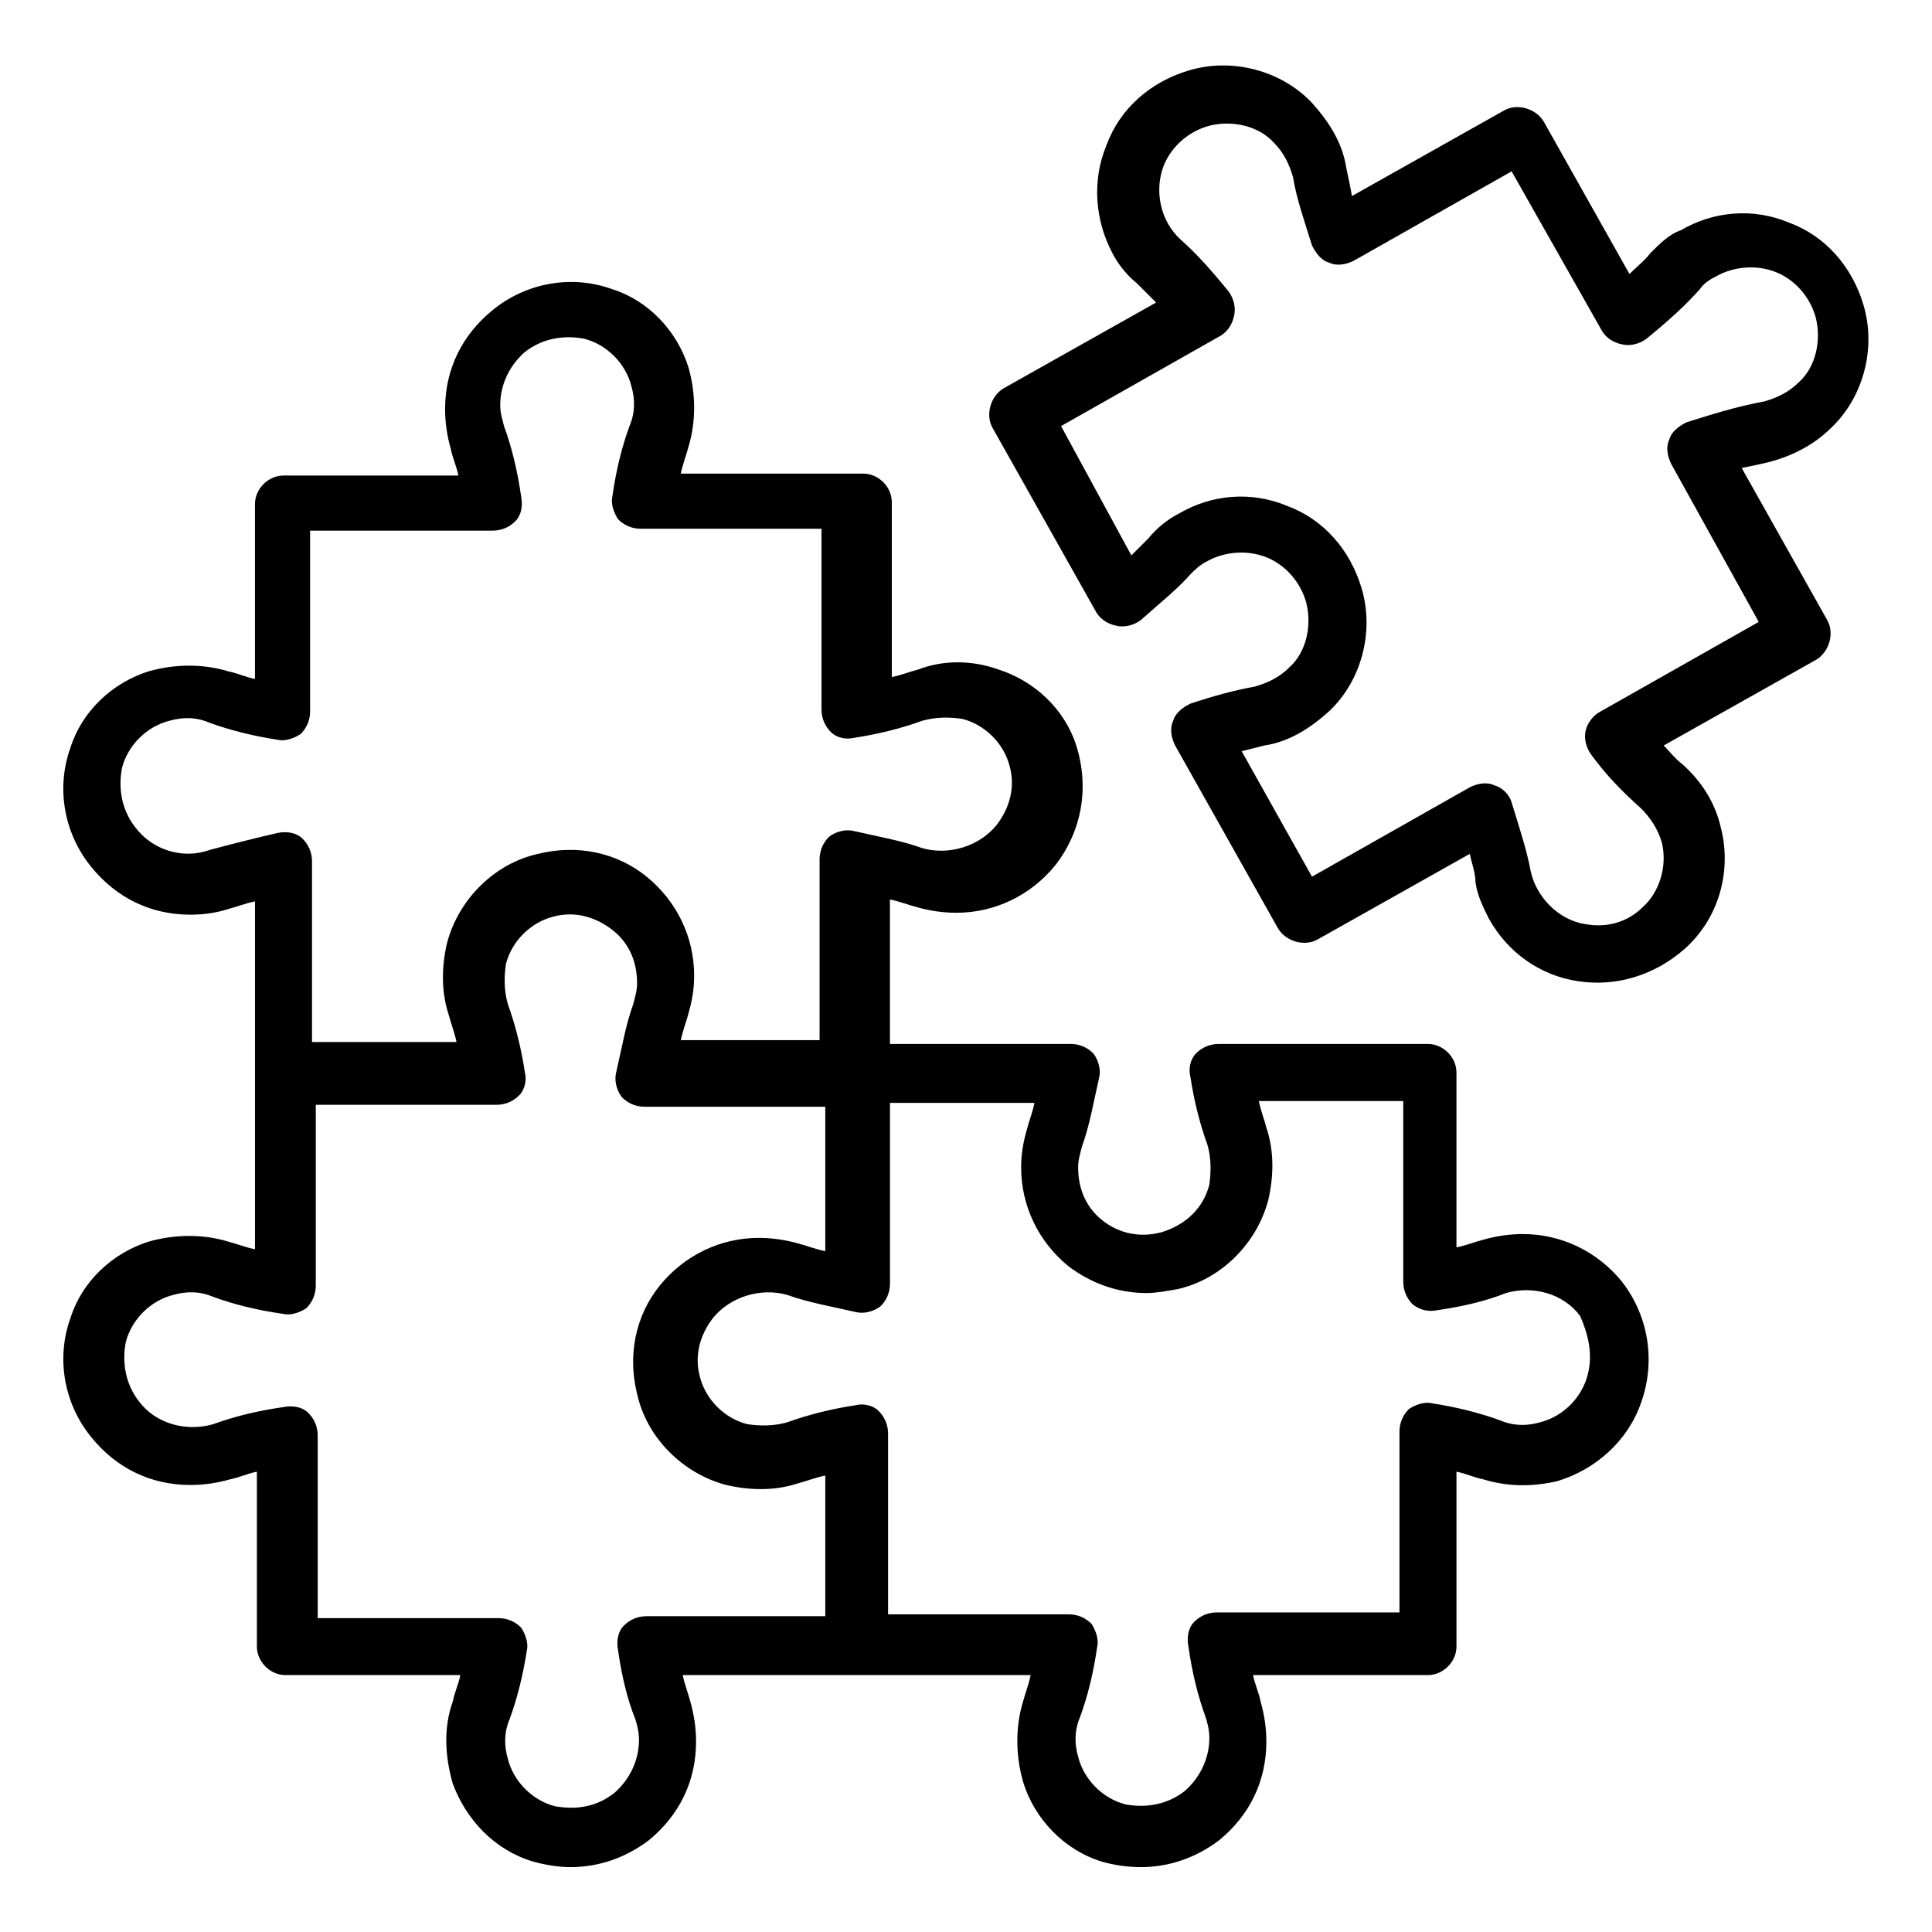
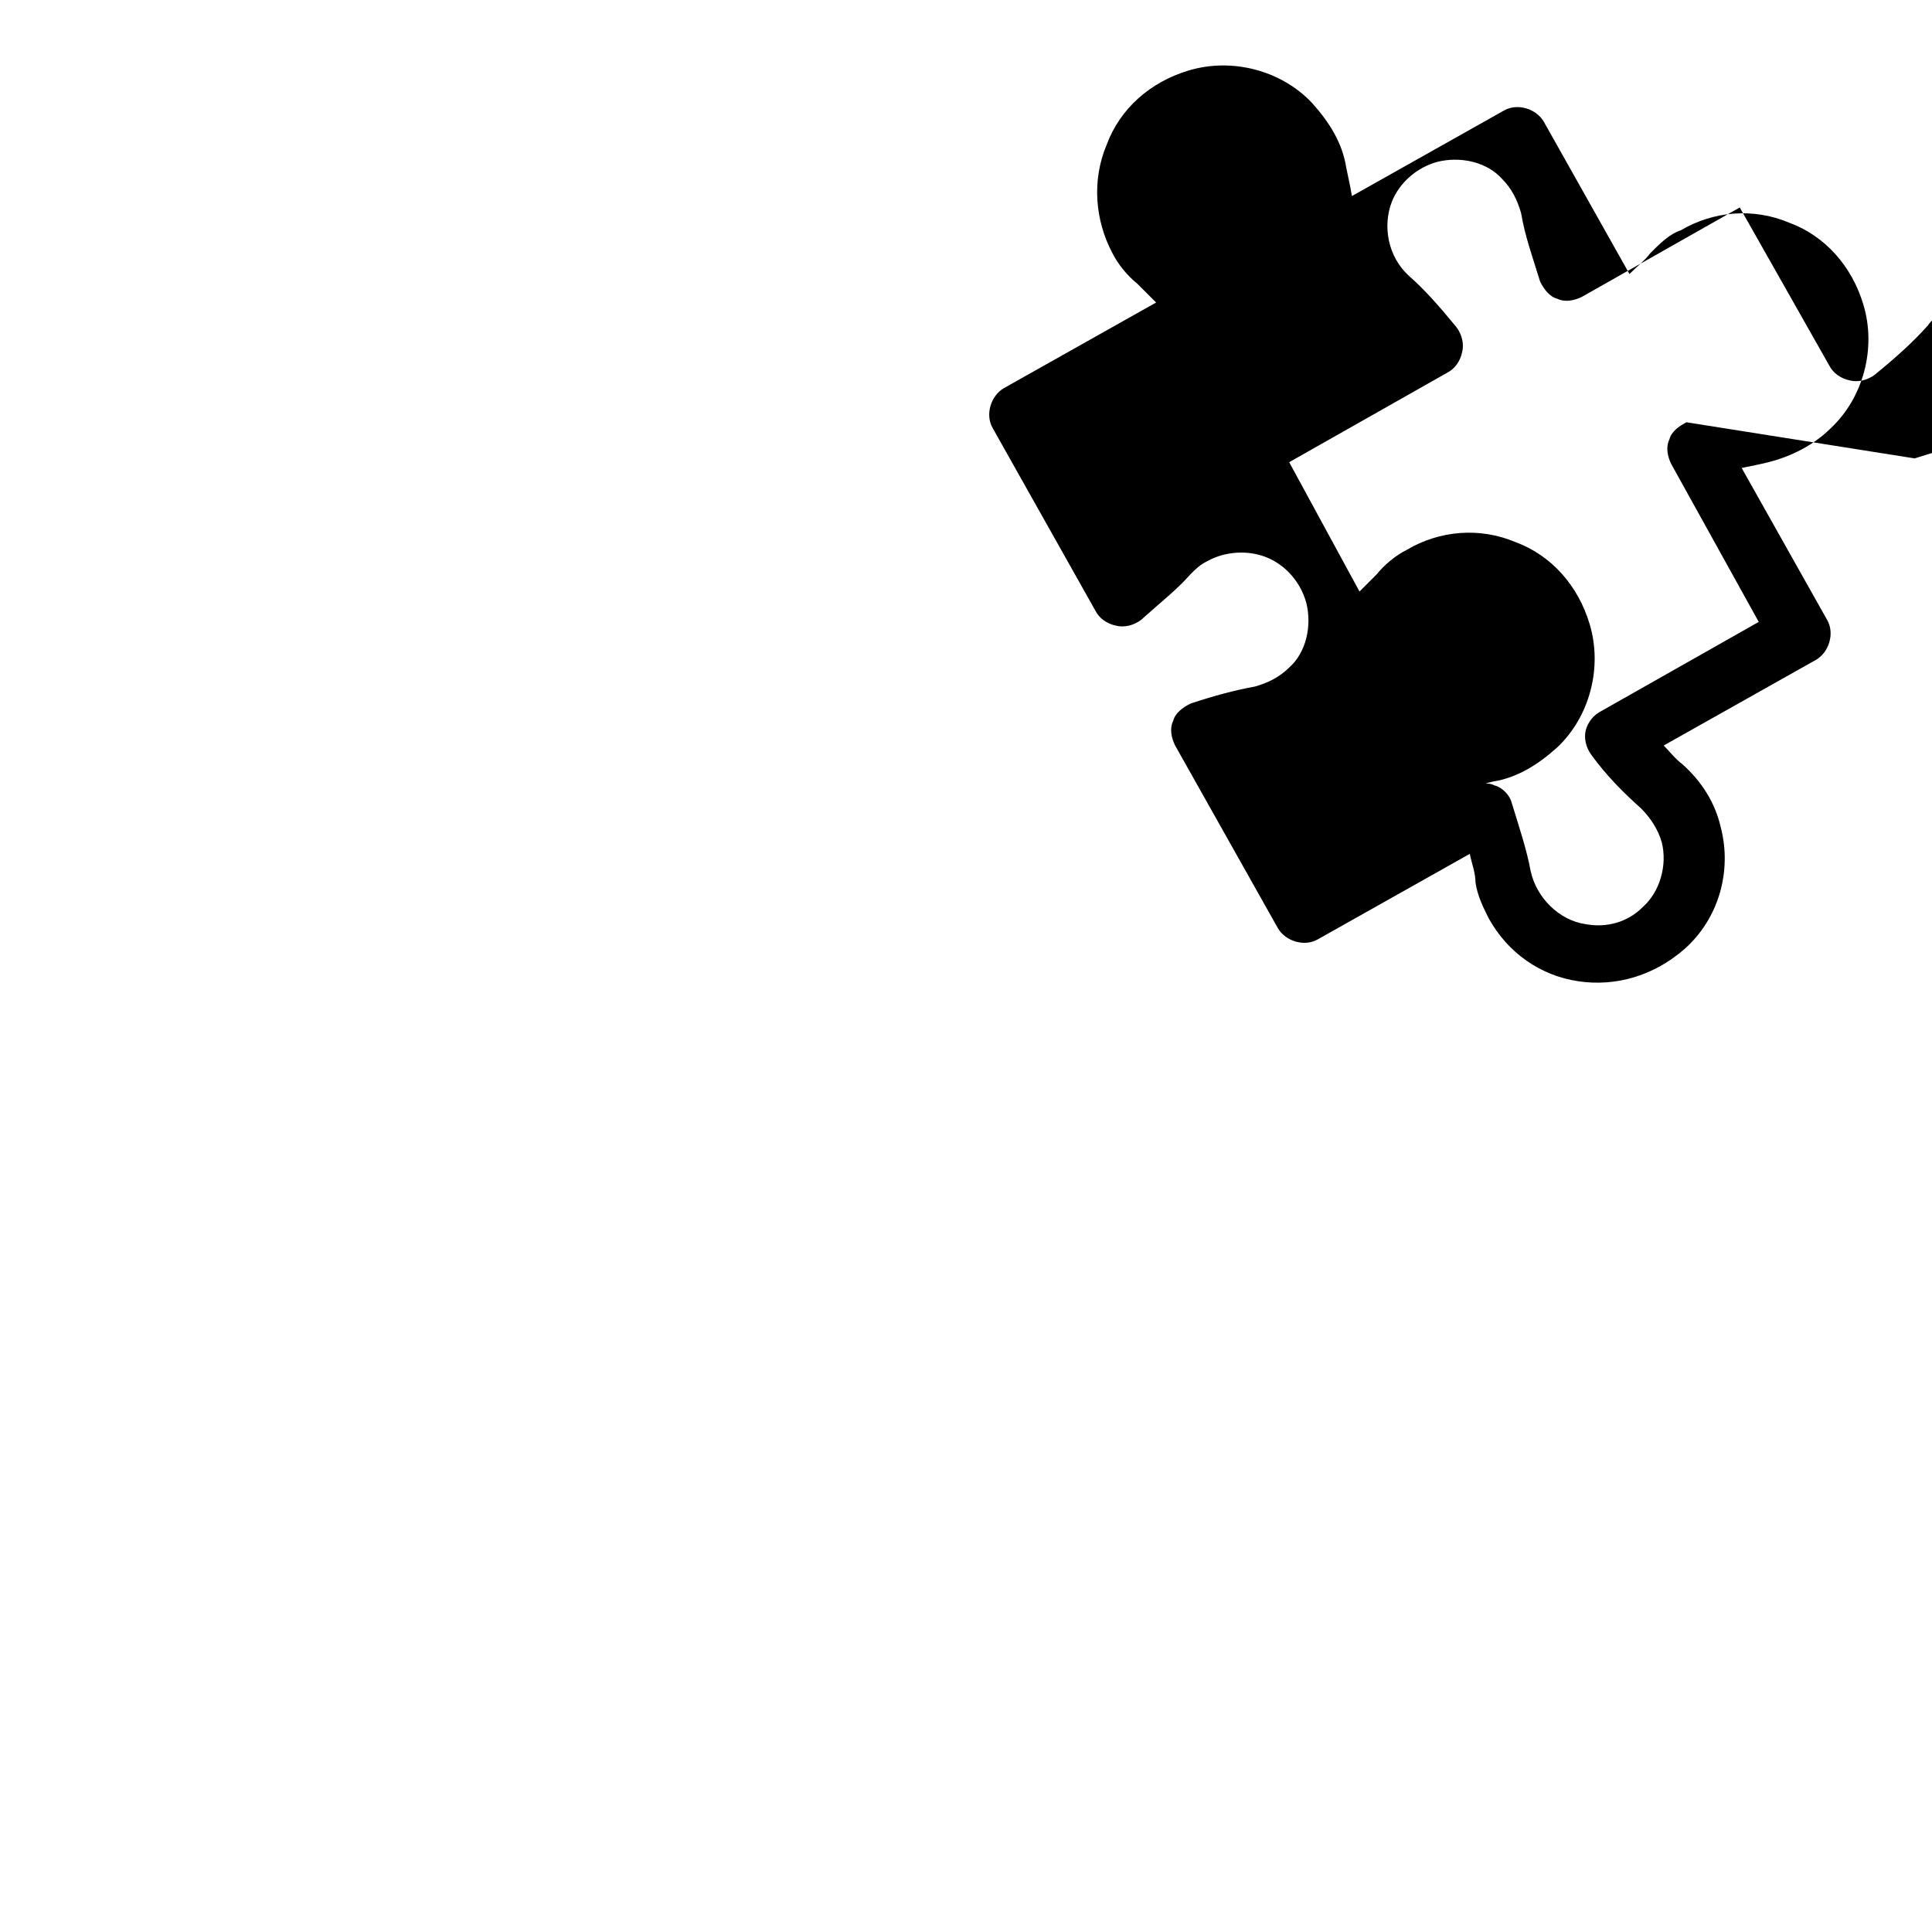
<svg xmlns="http://www.w3.org/2000/svg" fill="#000000" width="800px" height="800px" version="1.1" viewBox="144 144 512 512">
  <g>
-     <path d="m547.61 471.04c-3.527 0-7.055 0.504-10.578 1.512-2.016 0.504-4.535 1.512-7.055 2.016v-46.352c0-4.031-3.527-7.559-7.559-7.559h-55.418c-2.519 0-4.535 1.008-6.047 2.519s-2.016 4.031-1.512 6.047c1.008 6.551 2.519 12.594 4.535 18.137 1.008 3.527 1.008 7.055 0.504 10.578-1.512 6.047-6.047 10.578-12.594 12.594-5.543 1.512-11.082 0.504-15.617-3.023-4.535-3.527-6.551-8.566-6.551-14.105 0-2.016 0.504-3.527 1.008-5.543 2.016-5.543 3.023-11.586 4.535-18.137 0.504-2.016 0-4.535-1.512-6.551-1.512-1.512-3.527-2.519-6.047-2.519h-47.863v-38.289c2.519 0.504 5.039 1.512 7.055 2.016 3.527 1.008 7.055 1.512 10.578 1.512 10.078 0 19.648-4.535 26.199-12.594 7.055-9.07 9.07-20.656 5.543-31.738-3.023-9.574-11.082-17.129-20.656-20.152-7.055-2.519-14.609-2.519-21.16 0-2.016 0.504-4.535 1.512-7.055 2.016v-46.352c0-4.031-3.527-7.559-7.559-7.559l-48.363 0.004c0.504-2.519 1.512-5.039 2.016-7.055 2.016-6.551 2.016-14.105 0-21.16-3.023-9.574-10.578-17.633-20.152-20.656-11.082-4.031-23.176-1.512-31.738 5.543-8.062 6.551-12.594 15.617-12.594 26.199 0 3.527 0.504 7.055 1.512 10.578 0.504 2.519 1.512 4.535 2.016 7.055h-46.352c-4.031 0-7.559 3.527-7.559 7.559v46.352c-2.519-0.504-4.535-1.512-7.055-2.016-6.551-2.016-14.105-2.016-21.16 0-9.574 3.023-17.633 10.578-20.656 20.152-4.031 11.082-1.512 23.176 5.543 31.738 6.551 8.062 15.617 12.594 26.199 12.594 3.527 0 7.055-0.504 10.078-1.512 2.016-0.504 4.535-1.512 7.055-2.016v92.195c-2.519-0.504-5.039-1.512-7.055-2.016-6.551-2.016-14.105-2.016-21.16 0-9.574 3.023-17.633 10.578-20.656 20.152-4.031 11.082-1.512 23.176 5.543 31.738 6.551 8.062 15.617 12.594 26.199 12.594 3.527 0 7.055-0.504 10.578-1.512 2.519-0.504 4.535-1.512 7.055-2.016v46.352c0 4.031 3.527 7.559 7.559 7.559h46.352c-0.504 2.519-1.512 4.535-2.016 7.055-2.519 7.055-2.016 14.609 0 21.664 3.527 9.574 11.082 17.633 21.16 20.656 3.527 1.008 7.055 1.512 10.078 1.512 7.559 0 14.609-2.519 20.656-7.055 8.062-6.551 12.594-15.617 12.594-26.199 0-3.527-0.504-7.055-1.512-10.578-0.504-2.016-1.512-4.535-2.016-7.055h92.195c-0.504 2.519-1.512 5.039-2.016 7.055-2.016 6.551-2.016 14.105 0 21.16 3.023 10.078 11.082 18.137 20.656 21.16 3.527 1.008 7.055 1.512 10.578 1.512 7.559 0 14.609-2.519 20.656-7.055 8.062-6.551 12.594-15.617 12.594-26.199 0-3.527-0.504-7.055-1.512-10.578-0.504-2.519-1.512-4.535-2.016-7.055h46.352c4.031 0 7.559-3.527 7.559-7.559v-46.352c2.519 0.504 4.535 1.512 7.055 2.016 6.551 2.016 13.098 2.016 19.648 0.504 10.078-3.023 18.641-10.578 22.168-20.656 4.031-11.082 2.016-23.176-5.039-32.242-6.555-8.055-16.125-12.59-26.203-12.59zm-348.13-101.77c-7.055 2.519-15.113 0-19.648-6.047-3.527-4.535-4.535-10.078-3.527-15.617 1.512-6.047 6.551-11.082 12.594-12.594 3.527-1.008 7.055-1.008 10.578 0.504 5.543 2.016 11.586 3.527 18.137 4.535 2.016 0.504 4.535-0.504 6.047-1.512 1.512-1.512 2.519-3.527 2.519-6.047v-47.863h48.367c2.519 0 4.535-1.008 6.047-2.519s2.016-4.031 1.512-6.551c-1.008-7.055-2.519-13.098-4.535-18.641-0.504-2.016-1.008-3.527-1.008-5.543 0-5.543 2.519-10.578 6.551-14.105 4.535-3.527 10.078-4.535 15.617-3.527 6.047 1.512 11.082 6.551 12.594 12.594 1.008 3.527 1.008 7.055-0.504 10.578-2.016 5.543-3.527 11.586-4.535 18.641-0.504 2.016 0.504 4.535 1.512 6.047 1.512 1.512 3.527 2.519 6.047 2.519h47.863v47.863c0 2.519 1.008 4.535 2.519 6.047 1.512 1.512 4.031 2.016 6.047 1.512 6.551-1.008 12.594-2.519 18.137-4.535 3.527-1.008 7.055-1.008 10.578-0.504 6.047 1.512 11.082 6.551 12.594 12.594 1.512 5.543 0 11.082-3.527 15.617-4.535 5.543-12.594 8.062-19.648 6.047-5.543-2.016-11.586-3.023-18.137-4.535-2.016-0.504-4.535 0-6.551 1.512-1.512 1.512-2.519 3.527-2.519 6.047v47.863l-36.773 0.004c0.504-2.519 1.512-5.039 2.016-7.055 1.008-3.527 1.512-6.551 1.512-10.078 0-10.078-4.535-19.648-12.594-26.199-8.062-6.551-18.641-8.566-28.719-6.047-11.586 2.519-21.16 12.09-24.184 23.68-1.512 6.551-1.512 13.098 0.504 19.145 0.504 2.016 1.512 4.535 2.016 7.055h-38.289v-47.863c0-2.519-1.008-4.535-2.519-6.047s-4.031-2.016-6.551-1.512c-6.547 1.516-12.594 3.027-18.137 4.539zm163.74 203.04h-47.863c-2.519 0-4.535 1.008-6.047 2.519-1.512 1.512-2.016 4.031-1.512 6.551 1.008 7.055 2.519 13.098 4.535 18.137 0.504 1.512 1.008 3.527 1.008 5.543 0 5.543-2.519 10.578-6.551 14.105-4.535 3.527-9.574 4.535-15.617 3.527-6.047-1.512-11.082-6.551-12.594-12.594-1.008-3.527-1.008-7.055 0.504-10.578 2.016-5.543 3.527-11.586 4.535-18.137 0.504-2.016-0.504-4.535-1.512-6.047-1.512-1.512-3.527-2.519-6.047-2.519h-47.863v-48.367c0-2.519-1.008-4.535-2.519-6.047s-4.031-2.016-6.551-1.512c-7.055 1.008-13.098 2.519-18.641 4.535-7.055 2.016-15.113 0-19.648-6.047-3.527-4.535-4.535-10.078-3.527-15.617 1.512-6.047 6.551-11.082 12.594-12.594 3.527-1.008 7.055-1.008 10.578 0.504 5.543 2.016 11.586 3.527 18.641 4.535 2.016 0.504 4.535-0.504 6.047-1.512 1.512-1.512 2.519-3.527 2.519-6.047v-47.863h47.863c2.519 0 4.535-1.008 6.047-2.519 1.512-1.512 2.016-4.031 1.512-6.047-1.008-6.551-2.519-12.594-4.535-18.137-1.008-3.527-1.008-7.055-0.504-10.578 1.512-6.047 6.551-11.082 12.594-12.594 5.543-1.512 11.082 0 15.617 3.527 4.535 3.527 6.551 8.566 6.551 14.105 0 2.016-0.504 3.527-1.008 5.543-2.016 5.543-3.023 11.586-4.535 18.137-0.504 2.016 0 4.535 1.512 6.551 1.512 1.512 3.527 2.519 6.047 2.519h47.863v38.289c-2.519-0.504-5.039-1.512-7.055-2.016-3.527-1.008-7.055-1.512-10.578-1.512-10.078 0-19.648 4.535-26.199 12.594-6.551 8.062-8.566 18.641-6.047 28.719 2.519 11.586 12.09 21.16 23.68 24.184 6.551 1.512 13.098 1.512 19.145-0.504 2.016-0.504 4.535-1.512 7.055-2.016l0.004 37.277zm201.53-63.984c-1.512 6.047-6.551 11.082-12.594 12.594-3.527 1.008-7.055 1.008-10.578-0.504-5.543-2.016-11.586-3.527-18.137-4.535-2.016-0.504-4.535 0.504-6.047 1.512-1.512 1.512-2.519 3.527-2.519 6.047v47.863h-48.367c-2.519 0-4.535 1.008-6.047 2.519s-2.016 4.031-1.512 6.551c1.008 7.055 2.519 13.098 4.535 18.641 0.504 1.512 1.008 3.527 1.008 5.543 0 5.543-2.519 10.578-6.551 14.105-4.535 3.527-10.078 4.535-15.617 3.527-6.047-1.512-11.082-6.551-12.594-12.594-1.008-3.527-1.008-7.055 0.504-10.578 2.016-5.543 3.527-11.586 4.535-18.641 0.504-2.016-0.504-4.535-1.512-6.047-1.512-1.512-3.527-2.519-6.047-2.519h-47.863v-47.863c0-2.519-1.008-4.535-2.519-6.047s-4.031-2.016-6.047-1.512c-6.551 1.008-12.594 2.519-18.137 4.535-3.527 1.008-7.055 1.008-10.578 0.504-6.047-1.512-11.082-6.551-12.594-12.594-1.512-5.543 0-11.082 3.527-15.617 4.535-5.543 12.594-8.062 19.648-6.047 5.543 2.016 11.586 3.023 18.137 4.535 2.016 0.504 4.535 0 6.551-1.512 1.512-1.512 2.519-3.527 2.519-6.047v-47.863h38.289c-0.504 2.519-1.512 5.039-2.016 7.055-1.008 3.527-1.512 6.551-1.512 10.078 0 10.078 4.535 19.648 12.594 26.199 6.047 4.535 13.098 7.055 20.656 7.055 2.519 0 5.039-0.504 8.062-1.008 11.586-2.519 21.16-12.09 24.184-23.68 1.512-6.551 1.512-13.098-0.504-19.145-0.504-2.016-1.512-4.535-2.016-7.055h38.289v47.863c0 2.519 1.008 4.535 2.519 6.047 2.016 1.512 4.031 2.016 6.551 1.512 7.055-1.008 13.098-2.519 18.137-4.535 7.055-2.016 15.113 0 19.648 6.047 2.012 4.527 3.519 10.07 2.012 15.609z" />
-     <path d="m629.23 257.42c8.566-8.062 12.09-21.16 8.566-32.746-3.023-10.078-10.078-18.137-19.648-21.664-9.574-4.031-20.152-3.023-28.719 2.016-3.023 1.004-5.539 3.523-8.059 6.043-1.512 2.016-3.527 3.527-5.543 5.543l-22.672-40.305c-2.016-3.527-7.055-5.039-10.578-3.023l-40.305 22.672c-0.504-3.023-1.008-5.039-1.512-7.559-1.008-6.551-4.535-12.09-9.07-17.129-8.062-8.566-21.16-12.09-32.746-8.566-10.078 3.023-18.137 10.078-21.664 19.648-4.031 9.574-3.023 20.152 1.512 28.719 1.512 3.023 4.031 6.047 6.551 8.062 1.512 1.512 3.527 3.527 5.039 5.039l-40.305 22.672c-3.527 2.016-5.039 7.055-3.023 10.578l27.207 48.367c1.008 2.016 3.023 3.527 5.543 4.031 2.016 0.504 4.535 0 6.551-1.512 5.039-4.535 9.574-8.062 13.098-12.09 1.512-1.512 2.519-2.519 4.535-3.527 4.535-2.519 10.578-3.023 15.617-1.008 5.039 2.016 9.07 6.551 10.578 12.09 1.512 6.047 0 13.098-4.535 17.129-2.519 2.519-5.543 4.031-9.07 5.039-5.543 1.008-11.082 2.519-17.129 4.535-2.016 1.008-4.031 2.519-4.535 4.535-1.008 2.016-0.504 4.535 0.504 6.551l27.207 48.367c2.016 3.527 7.055 5.039 10.578 3.023l40.305-22.672c0.504 2.519 1.512 5.039 1.512 7.559 0.504 3.527 2.016 6.551 3.527 9.574 5.039 9.07 13.602 15.113 23.68 16.625 10.078 1.512 20.152-1.512 28.215-8.566 9.07-8.062 12.594-20.656 9.574-32.242-1.512-6.551-5.039-12.09-10.078-16.625-2.016-1.512-3.527-3.527-5.039-5.039l40.305-22.672c3.527-2.016 5.039-7.055 3.023-10.578l-22.672-40.305c2.519-0.504 5.039-1.008 7.055-1.512 6.043-1.523 12.09-4.547 16.621-9.078zm-38.289-1.512c-2.016 1.008-4.031 2.519-4.535 4.535-1.008 2.016-0.504 4.535 0.504 6.551l23.176 41.816-41.816 23.68c-2.016 1.008-3.527 3.023-4.031 5.039-0.504 2.016 0 4.535 1.512 6.551 4.031 5.543 8.566 10.078 13.098 14.105 2.519 2.519 4.535 5.543 5.543 9.07 1.512 6.047-0.504 13.098-5.039 17.129-4.031 4.031-9.574 5.543-15.113 4.535-7.055-1.008-13.098-7.055-14.609-14.105-1.008-5.543-3.023-11.586-5.039-18.137-0.504-2.016-2.519-4.031-4.535-4.535-2.016-1.008-4.535-0.504-6.551 0.504l-41.816 23.68-18.641-33.25c2.016-0.504 4.031-1.008 6.047-1.512 6.551-1.008 12.09-4.535 17.129-9.07 8.566-8.062 12.09-21.16 8.566-32.746-3.023-10.078-10.078-18.137-19.648-21.664-9.574-4.031-20.152-3.023-28.719 2.016-3.023 1.512-6.047 4.031-8.062 6.551-1.512 1.512-3.023 3.023-4.535 4.535l-18.637-34.27 41.816-23.68c2.016-1.008 3.527-3.023 4.031-5.543 0.504-2.016 0-4.535-1.512-6.551-4.535-5.543-8.566-10.078-12.594-13.602-5.543-5.039-7.055-13.098-4.535-19.648 2.016-5.039 6.551-9.07 12.09-10.578 6.047-1.512 13.098 0 17.129 4.535 2.519 2.519 4.031 5.543 5.039 9.07 1.008 6.047 3.023 11.586 5.039 18.137 1.008 2.016 2.519 4.031 4.535 4.535 2.016 1.008 4.535 0.504 6.551-0.504l41.816-23.68 23.68 41.816c1.008 2.016 3.023 3.527 5.543 4.031 2.016 0.504 4.535 0 6.551-1.512 5.543-4.535 10.078-8.566 14.105-13.098 1.008-1.512 2.519-2.519 4.535-3.527 4.535-2.519 10.578-3.023 15.617-1.008s9.07 6.551 10.578 12.09c1.512 6.047 0 13.098-4.535 17.129-2.519 2.519-5.543 4.031-9.07 5.039-8.059 1.508-14.105 3.523-20.656 5.539z" />
+     <path d="m629.23 257.42c8.566-8.062 12.09-21.16 8.566-32.746-3.023-10.078-10.078-18.137-19.648-21.664-9.574-4.031-20.152-3.023-28.719 2.016-3.023 1.004-5.539 3.523-8.059 6.043-1.512 2.016-3.527 3.527-5.543 5.543l-22.672-40.305c-2.016-3.527-7.055-5.039-10.578-3.023l-40.305 22.672c-0.504-3.023-1.008-5.039-1.512-7.559-1.008-6.551-4.535-12.09-9.07-17.129-8.062-8.566-21.16-12.09-32.746-8.566-10.078 3.023-18.137 10.078-21.664 19.648-4.031 9.574-3.023 20.152 1.512 28.719 1.512 3.023 4.031 6.047 6.551 8.062 1.512 1.512 3.527 3.527 5.039 5.039l-40.305 22.672c-3.527 2.016-5.039 7.055-3.023 10.578l27.207 48.367c1.008 2.016 3.023 3.527 5.543 4.031 2.016 0.504 4.535 0 6.551-1.512 5.039-4.535 9.574-8.062 13.098-12.09 1.512-1.512 2.519-2.519 4.535-3.527 4.535-2.519 10.578-3.023 15.617-1.008 5.039 2.016 9.07 6.551 10.578 12.09 1.512 6.047 0 13.098-4.535 17.129-2.519 2.519-5.543 4.031-9.07 5.039-5.543 1.008-11.082 2.519-17.129 4.535-2.016 1.008-4.031 2.519-4.535 4.535-1.008 2.016-0.504 4.535 0.504 6.551l27.207 48.367c2.016 3.527 7.055 5.039 10.578 3.023l40.305-22.672c0.504 2.519 1.512 5.039 1.512 7.559 0.504 3.527 2.016 6.551 3.527 9.574 5.039 9.07 13.602 15.113 23.68 16.625 10.078 1.512 20.152-1.512 28.215-8.566 9.07-8.062 12.594-20.656 9.574-32.242-1.512-6.551-5.039-12.09-10.078-16.625-2.016-1.512-3.527-3.527-5.039-5.039l40.305-22.672c3.527-2.016 5.039-7.055 3.023-10.578l-22.672-40.305c2.519-0.504 5.039-1.008 7.055-1.512 6.043-1.523 12.09-4.547 16.621-9.078zm-38.289-1.512c-2.016 1.008-4.031 2.519-4.535 4.535-1.008 2.016-0.504 4.535 0.504 6.551l23.176 41.816-41.816 23.68c-2.016 1.008-3.527 3.023-4.031 5.039-0.504 2.016 0 4.535 1.512 6.551 4.031 5.543 8.566 10.078 13.098 14.105 2.519 2.519 4.535 5.543 5.543 9.07 1.512 6.047-0.504 13.098-5.039 17.129-4.031 4.031-9.574 5.543-15.113 4.535-7.055-1.008-13.098-7.055-14.609-14.105-1.008-5.543-3.023-11.586-5.039-18.137-0.504-2.016-2.519-4.031-4.535-4.535-2.016-1.008-4.535-0.504-6.551 0.504c2.016-0.504 4.031-1.008 6.047-1.512 6.551-1.008 12.09-4.535 17.129-9.07 8.566-8.062 12.09-21.16 8.566-32.746-3.023-10.078-10.078-18.137-19.648-21.664-9.574-4.031-20.152-3.023-28.719 2.016-3.023 1.512-6.047 4.031-8.062 6.551-1.512 1.512-3.023 3.023-4.535 4.535l-18.637-34.27 41.816-23.68c2.016-1.008 3.527-3.023 4.031-5.543 0.504-2.016 0-4.535-1.512-6.551-4.535-5.543-8.566-10.078-12.594-13.602-5.543-5.039-7.055-13.098-4.535-19.648 2.016-5.039 6.551-9.07 12.09-10.578 6.047-1.512 13.098 0 17.129 4.535 2.519 2.519 4.031 5.543 5.039 9.07 1.008 6.047 3.023 11.586 5.039 18.137 1.008 2.016 2.519 4.031 4.535 4.535 2.016 1.008 4.535 0.504 6.551-0.504l41.816-23.68 23.68 41.816c1.008 2.016 3.023 3.527 5.543 4.031 2.016 0.504 4.535 0 6.551-1.512 5.543-4.535 10.078-8.566 14.105-13.098 1.008-1.512 2.519-2.519 4.535-3.527 4.535-2.519 10.578-3.023 15.617-1.008s9.07 6.551 10.578 12.09c1.512 6.047 0 13.098-4.535 17.129-2.519 2.519-5.543 4.031-9.07 5.039-8.059 1.508-14.105 3.523-20.656 5.539z" />
  </g>
</svg>